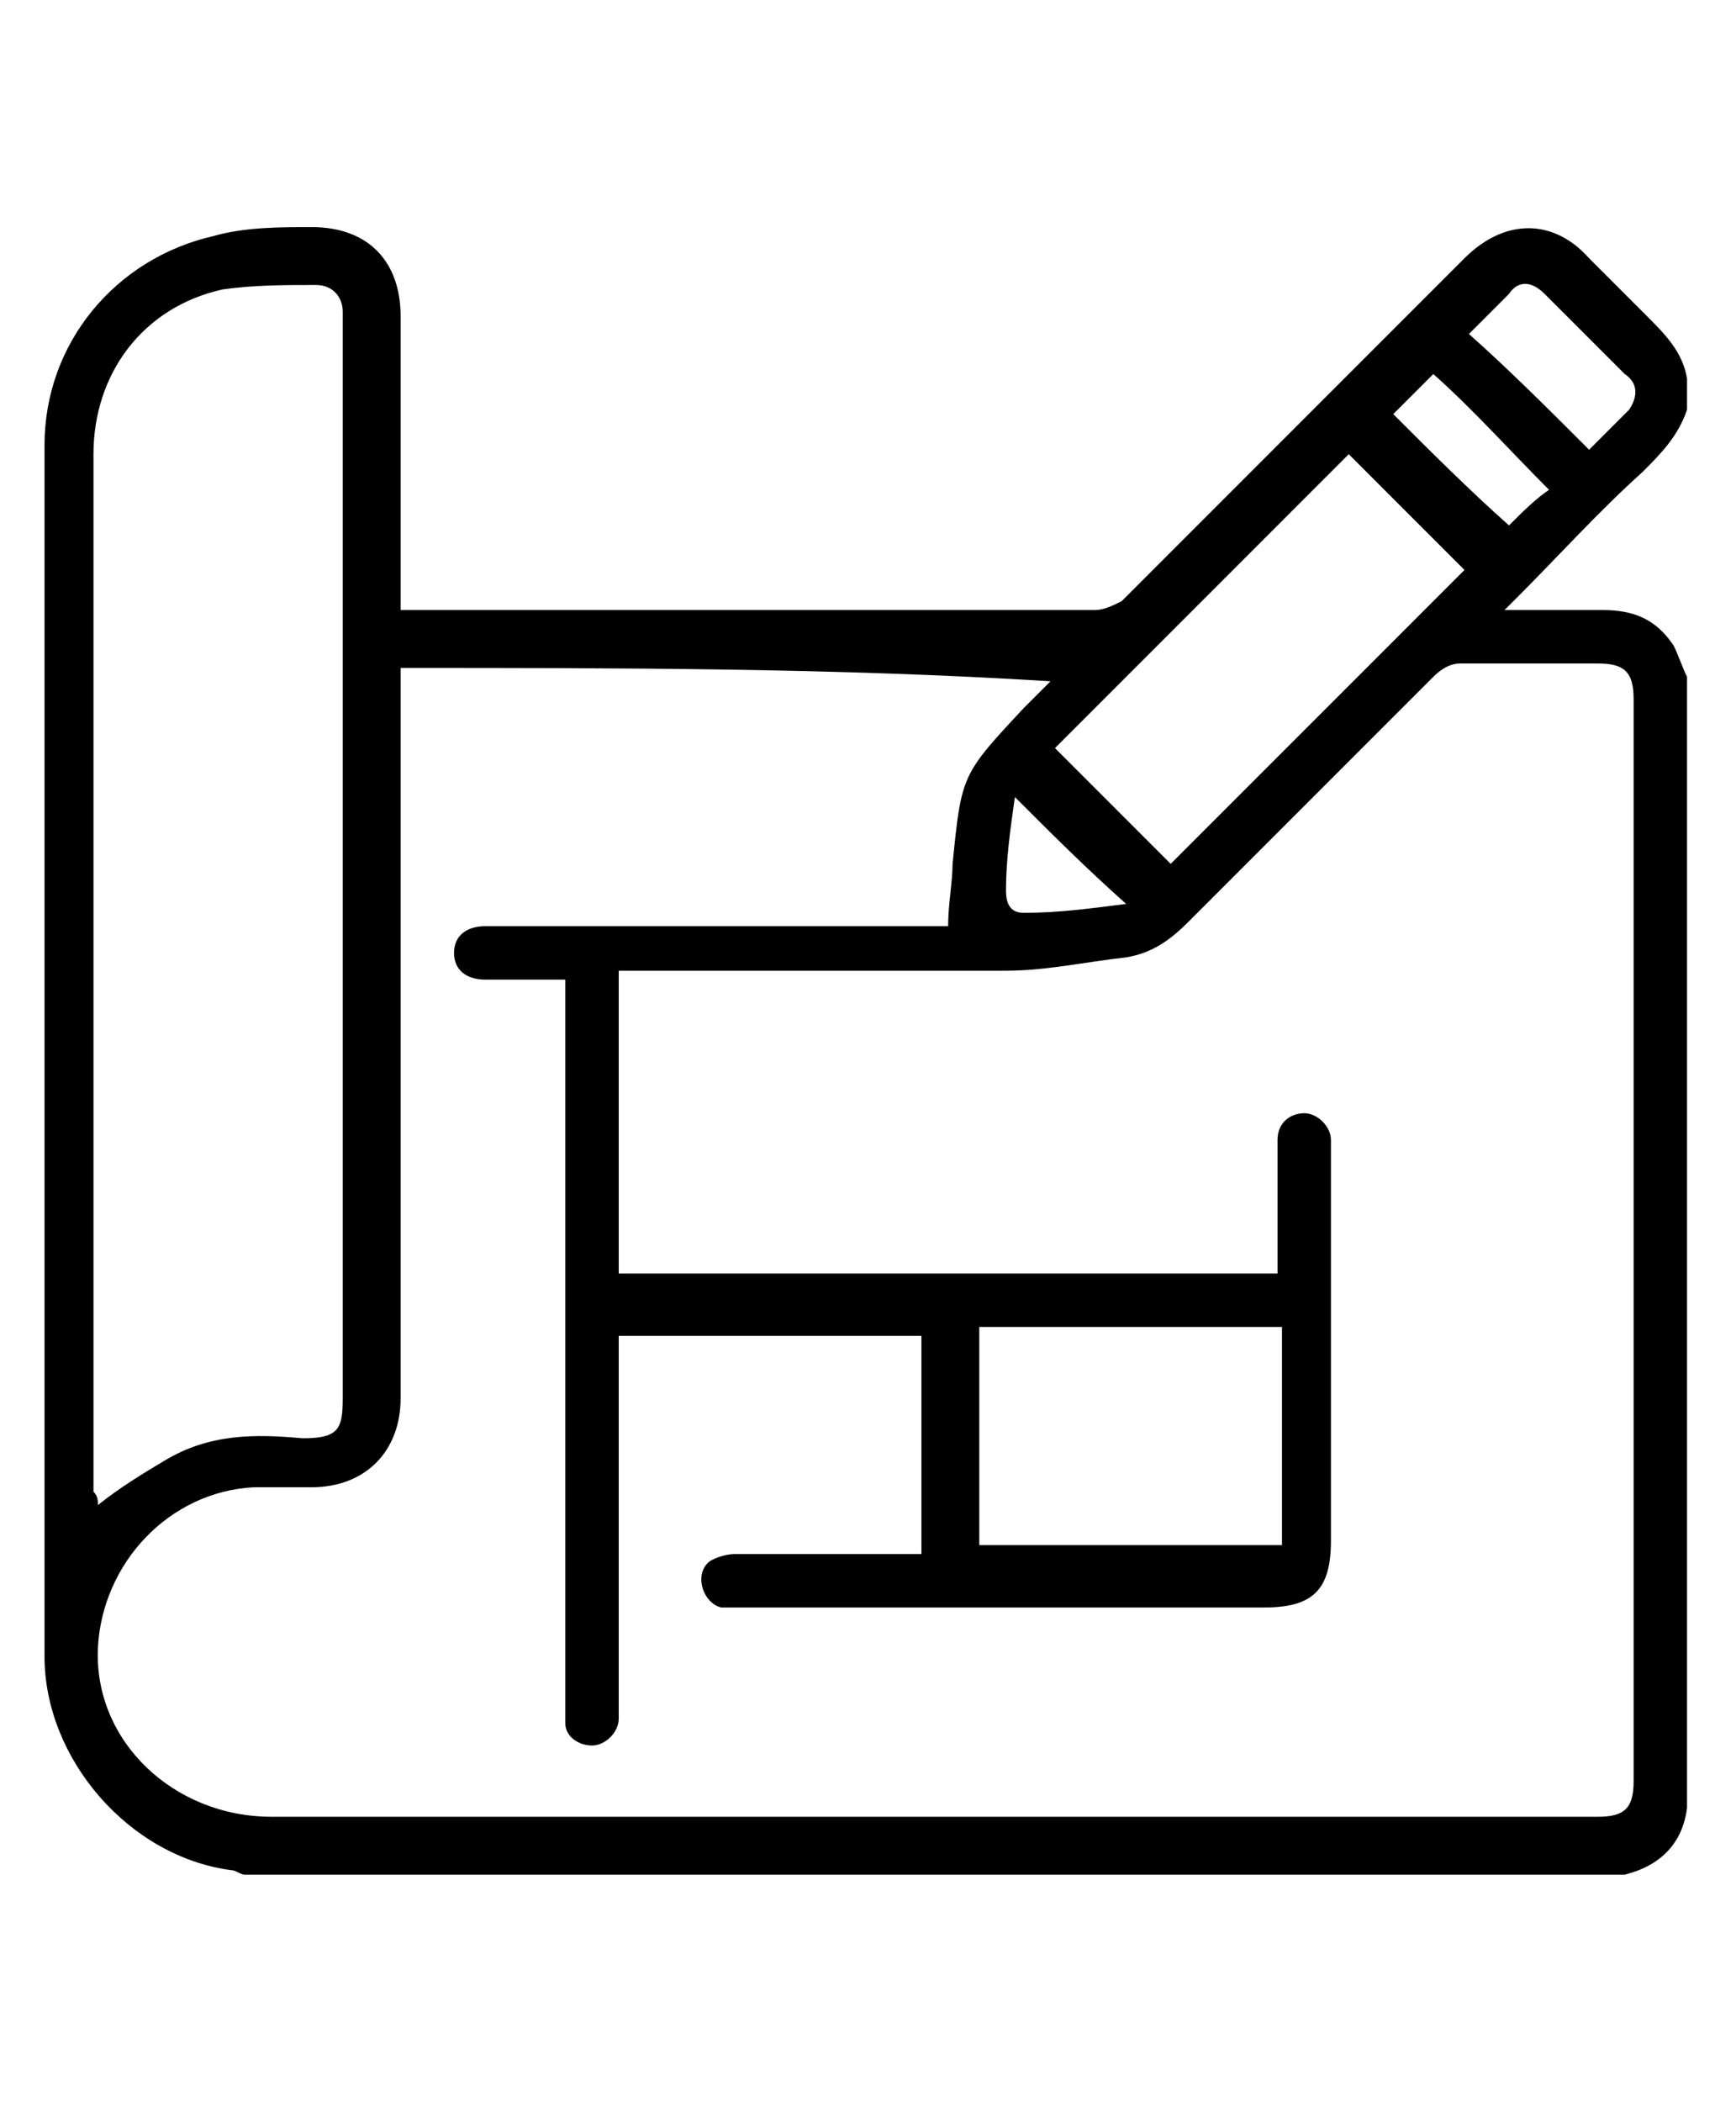
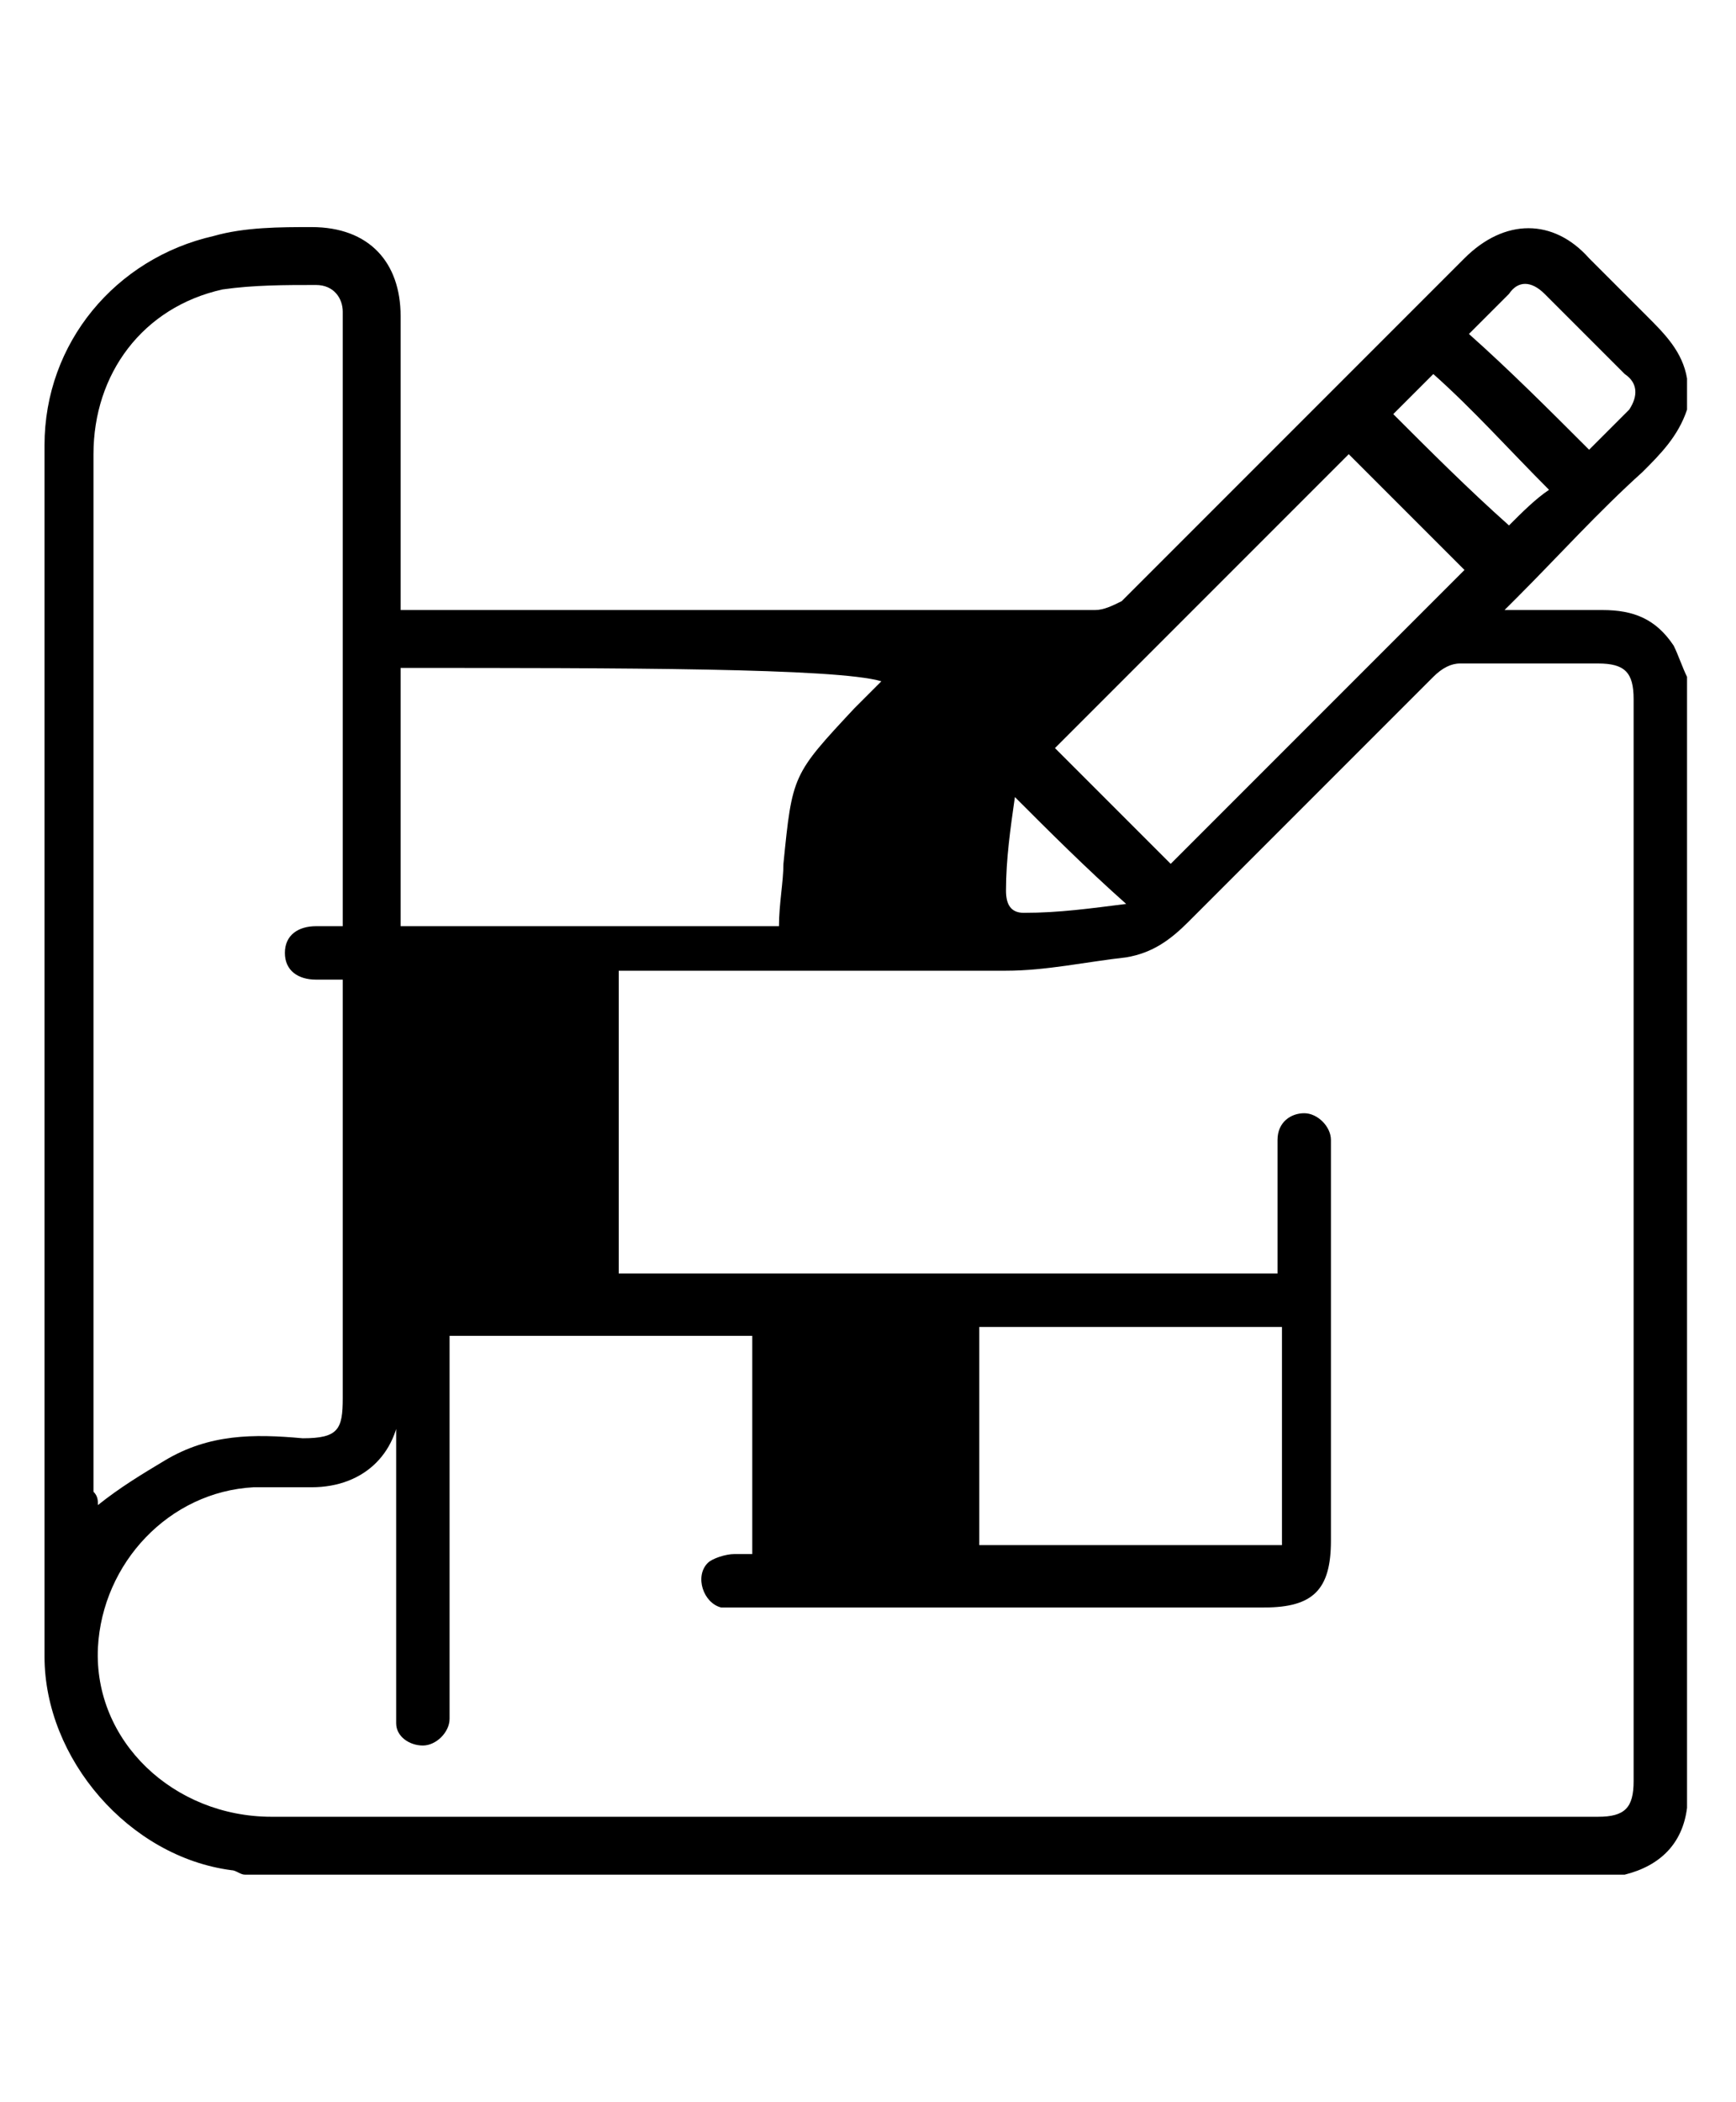
<svg xmlns="http://www.w3.org/2000/svg" version="1.1" id="Warstwa_1" x="0px" y="0px" viewBox="0 0 39 47.2" style="enable-background:new 0 0 39 47.2;" xml:space="preserve">
  <g>
-     <path d="M36.5,42.1c-10.3,0-20.7,0-31,0c-0.1,0-0.2-0.1-0.3-0.1C2.9,41.7,1,39.5,1,37.2C1,28.1,1,19.1,1,10c0-2.3,1.6-4.2,3.8-4.7   C5.5,5.1,6.3,5.1,7,5.1c1.3,0,2,0.8,2,2c0,2.1,0,4.1,0,6.2c0,0.1,0,0.3,0,0.4c0.2,0,0.3,0,0.4,0c5.1,0,10.1,0,15.2,0   c0.2,0,0.4-0.1,0.6-0.2c2.6-2.6,5.2-5.2,7.7-7.7c0.9-0.9,2-0.9,2.8,0c0.4,0.4,0.9,0.9,1.3,1.3c0.4,0.4,0.8,0.8,0.9,1.4   c0,0.2,0,0.5,0,0.7c-0.2,0.6-0.6,1-1,1.4c-1,0.9-1.9,1.9-2.8,2.8c-0.1,0.1-0.2,0.2-0.3,0.3c0.8,0,1.5,0,2.2,0   c0.7,0,1.2,0.2,1.6,0.8c0.1,0.2,0.2,0.5,0.3,0.7c0,8.5,0,16.9,0,25.4C37.8,41.4,37.3,41.9,36.5,42.1z M9,15c0,0.2,0,0.3,0,0.4   c0,5.3,0,10.7,0,16c0,1.2-0.8,2-2,2c-0.4,0-0.9,0-1.3,0c-1.9,0.1-3.4,1.7-3.5,3.6c-0.1,2.1,1.7,3.8,3.9,3.8c9.9,0,19.9,0,29.8,0   c0.6,0,0.8-0.2,0.8-0.8c0-8.1,0-16.2,0-24.3c0-0.6-0.2-0.8-0.8-0.8c-1,0-2,0-3.1,0c-0.2,0-0.4,0.1-0.6,0.3   c-1.8,1.8-3.7,3.7-5.5,5.5c-0.4,0.4-0.8,0.7-1.4,0.8c-0.9,0.1-1.8,0.3-2.7,0.3c-2.8,0-5.6,0-8.3,0c-0.1,0-0.3,0-0.4,0   c0,2.3,0,4.5,0,6.8c4.9,0,9.8,0,14.8,0c0-0.1,0-0.3,0-0.4c0-0.9,0-1.8,0-2.6c0-0.4,0.3-0.6,0.6-0.6c0.3,0,0.6,0.3,0.6,0.6   c0,0.1,0,0.2,0,0.3c0,2.9,0,5.8,0,8.7c0,1.1-0.4,1.5-1.5,1.5c-3.9,0-7.8,0-11.7,0c-0.2,0-0.3,0-0.5,0c-0.4-0.1-0.6-0.7-0.3-1   c0.1-0.1,0.4-0.2,0.6-0.2c1.3,0,2.5,0,3.8,0c0.1,0,0.3,0,0.4,0c0-1.7,0-3.3,0-4.9c-2.3,0-4.5,0-6.8,0c0,0.2,0,0.3,0,0.4   c0,2.6,0,5.2,0,7.8c0,0.1,0,0.2,0,0.4c0,0.3-0.3,0.6-0.6,0.6c-0.3,0-0.6-0.2-0.6-0.5c0-0.1,0-0.3,0-0.4c0-5.3,0-10.6,0-15.9   c0-0.1,0-0.3,0-0.4c-0.6,0-1.2,0-1.8,0c-0.4,0-0.7-0.2-0.7-0.6c0-0.4,0.3-0.6,0.7-0.6c0.1,0,0.2,0,0.3,0c3.2,0,6.5,0,9.7,0   c0.1,0,0.3,0,0.4,0c0-0.5,0.1-1,0.1-1.4c0.2-2,0.2-2,1.6-3.5c0.2-0.2,0.4-0.4,0.6-0.6C18.8,15,13.9,15,9,15z M2.2,33.8   c0.5-0.4,1-0.7,1.5-1c1-0.6,2-0.6,3.1-0.5c0.8,0,0.9-0.2,0.9-0.9c0-8,0-16,0-24c0-0.1,0-0.3,0-0.4c0-0.3-0.2-0.6-0.6-0.6   c-0.7,0-1.4,0-2.1,0.1c-1.8,0.4-2.9,1.9-2.9,3.7c0,7.8,0,15.5,0,23.3C2.2,33.6,2.2,33.7,2.2,33.8z M23.7,16.8   c0.9,0.9,1.8,1.8,2.6,2.6c2.2-2.2,4.4-4.4,6.6-6.6c-0.9-0.9-1.8-1.8-2.6-2.6C28.1,12.4,25.9,14.6,23.7,16.8z M28.8,29.8   c-2.3,0-4.5,0-6.8,0c0,1.6,0,3.3,0,4.9c2.3,0,4.5,0,6.8,0C28.8,33,28.8,31.4,28.8,29.8z M35.7,10.1c0.3-0.3,0.6-0.6,0.9-0.9   c0.2-0.3,0.2-0.6-0.1-0.8c-0.6-0.6-1.2-1.2-1.8-1.8c-0.3-0.3-0.6-0.3-0.8,0c-0.3,0.3-0.6,0.6-0.9,0.9C33.9,8.3,34.8,9.2,35.7,10.1z    M33.9,11.8c0.3-0.3,0.6-0.6,0.9-0.8c-0.9-0.9-1.7-1.8-2.6-2.6c-0.3,0.3-0.6,0.6-0.9,0.9C32.1,10.1,33,11,33.9,11.8z M22.8,17.9   c-0.1,0.7-0.2,1.4-0.2,2.1c0,0.3,0.1,0.5,0.4,0.5c0.8,0,1.5-0.1,2.3-0.2C24.4,19.5,23.6,18.7,22.8,17.9z" />
+     <path d="M36.5,42.1c-10.3,0-20.7,0-31,0c-0.1,0-0.2-0.1-0.3-0.1C2.9,41.7,1,39.5,1,37.2C1,28.1,1,19.1,1,10c0-2.3,1.6-4.2,3.8-4.7   C5.5,5.1,6.3,5.1,7,5.1c1.3,0,2,0.8,2,2c0,2.1,0,4.1,0,6.2c0,0.1,0,0.3,0,0.4c0.2,0,0.3,0,0.4,0c5.1,0,10.1,0,15.2,0   c0.2,0,0.4-0.1,0.6-0.2c2.6-2.6,5.2-5.2,7.7-7.7c0.9-0.9,2-0.9,2.8,0c0.4,0.4,0.9,0.9,1.3,1.3c0.4,0.4,0.8,0.8,0.9,1.4   c0,0.2,0,0.5,0,0.7c-0.2,0.6-0.6,1-1,1.4c-1,0.9-1.9,1.9-2.8,2.8c-0.1,0.1-0.2,0.2-0.3,0.3c0.8,0,1.5,0,2.2,0   c0.7,0,1.2,0.2,1.6,0.8c0.1,0.2,0.2,0.5,0.3,0.7c0,8.5,0,16.9,0,25.4C37.8,41.4,37.3,41.9,36.5,42.1z M9,15c0,0.2,0,0.3,0,0.4   c0,5.3,0,10.7,0,16c0,1.2-0.8,2-2,2c-0.4,0-0.9,0-1.3,0c-1.9,0.1-3.4,1.7-3.5,3.6c-0.1,2.1,1.7,3.8,3.9,3.8c9.9,0,19.9,0,29.8,0   c0.6,0,0.8-0.2,0.8-0.8c0-8.1,0-16.2,0-24.3c0-0.6-0.2-0.8-0.8-0.8c-1,0-2,0-3.1,0c-0.2,0-0.4,0.1-0.6,0.3   c-1.8,1.8-3.7,3.7-5.5,5.5c-0.4,0.4-0.8,0.7-1.4,0.8c-0.9,0.1-1.8,0.3-2.7,0.3c-2.8,0-5.6,0-8.3,0c-0.1,0-0.3,0-0.4,0   c0,2.3,0,4.5,0,6.8c4.9,0,9.8,0,14.8,0c0-0.1,0-0.3,0-0.4c0-0.9,0-1.8,0-2.6c0-0.4,0.3-0.6,0.6-0.6c0.3,0,0.6,0.3,0.6,0.6   c0,0.1,0,0.2,0,0.3c0,2.9,0,5.8,0,8.7c0,1.1-0.4,1.5-1.5,1.5c-3.9,0-7.8,0-11.7,0c-0.2,0-0.3,0-0.5,0c-0.4-0.1-0.6-0.7-0.3-1   c0.1-0.1,0.4-0.2,0.6-0.2c0.1,0,0.3,0,0.4,0c0-1.7,0-3.3,0-4.9c-2.3,0-4.5,0-6.8,0c0,0.2,0,0.3,0,0.4   c0,2.6,0,5.2,0,7.8c0,0.1,0,0.2,0,0.4c0,0.3-0.3,0.6-0.6,0.6c-0.3,0-0.6-0.2-0.6-0.5c0-0.1,0-0.3,0-0.4c0-5.3,0-10.6,0-15.9   c0-0.1,0-0.3,0-0.4c-0.6,0-1.2,0-1.8,0c-0.4,0-0.7-0.2-0.7-0.6c0-0.4,0.3-0.6,0.7-0.6c0.1,0,0.2,0,0.3,0c3.2,0,6.5,0,9.7,0   c0.1,0,0.3,0,0.4,0c0-0.5,0.1-1,0.1-1.4c0.2-2,0.2-2,1.6-3.5c0.2-0.2,0.4-0.4,0.6-0.6C18.8,15,13.9,15,9,15z M2.2,33.8   c0.5-0.4,1-0.7,1.5-1c1-0.6,2-0.6,3.1-0.5c0.8,0,0.9-0.2,0.9-0.9c0-8,0-16,0-24c0-0.1,0-0.3,0-0.4c0-0.3-0.2-0.6-0.6-0.6   c-0.7,0-1.4,0-2.1,0.1c-1.8,0.4-2.9,1.9-2.9,3.7c0,7.8,0,15.5,0,23.3C2.2,33.6,2.2,33.7,2.2,33.8z M23.7,16.8   c0.9,0.9,1.8,1.8,2.6,2.6c2.2-2.2,4.4-4.4,6.6-6.6c-0.9-0.9-1.8-1.8-2.6-2.6C28.1,12.4,25.9,14.6,23.7,16.8z M28.8,29.8   c-2.3,0-4.5,0-6.8,0c0,1.6,0,3.3,0,4.9c2.3,0,4.5,0,6.8,0C28.8,33,28.8,31.4,28.8,29.8z M35.7,10.1c0.3-0.3,0.6-0.6,0.9-0.9   c0.2-0.3,0.2-0.6-0.1-0.8c-0.6-0.6-1.2-1.2-1.8-1.8c-0.3-0.3-0.6-0.3-0.8,0c-0.3,0.3-0.6,0.6-0.9,0.9C33.9,8.3,34.8,9.2,35.7,10.1z    M33.9,11.8c0.3-0.3,0.6-0.6,0.9-0.8c-0.9-0.9-1.7-1.8-2.6-2.6c-0.3,0.3-0.6,0.6-0.9,0.9C32.1,10.1,33,11,33.9,11.8z M22.8,17.9   c-0.1,0.7-0.2,1.4-0.2,2.1c0,0.3,0.1,0.5,0.4,0.5c0.8,0,1.5-0.1,2.3-0.2C24.4,19.5,23.6,18.7,22.8,17.9z" />
  </g>
</svg>